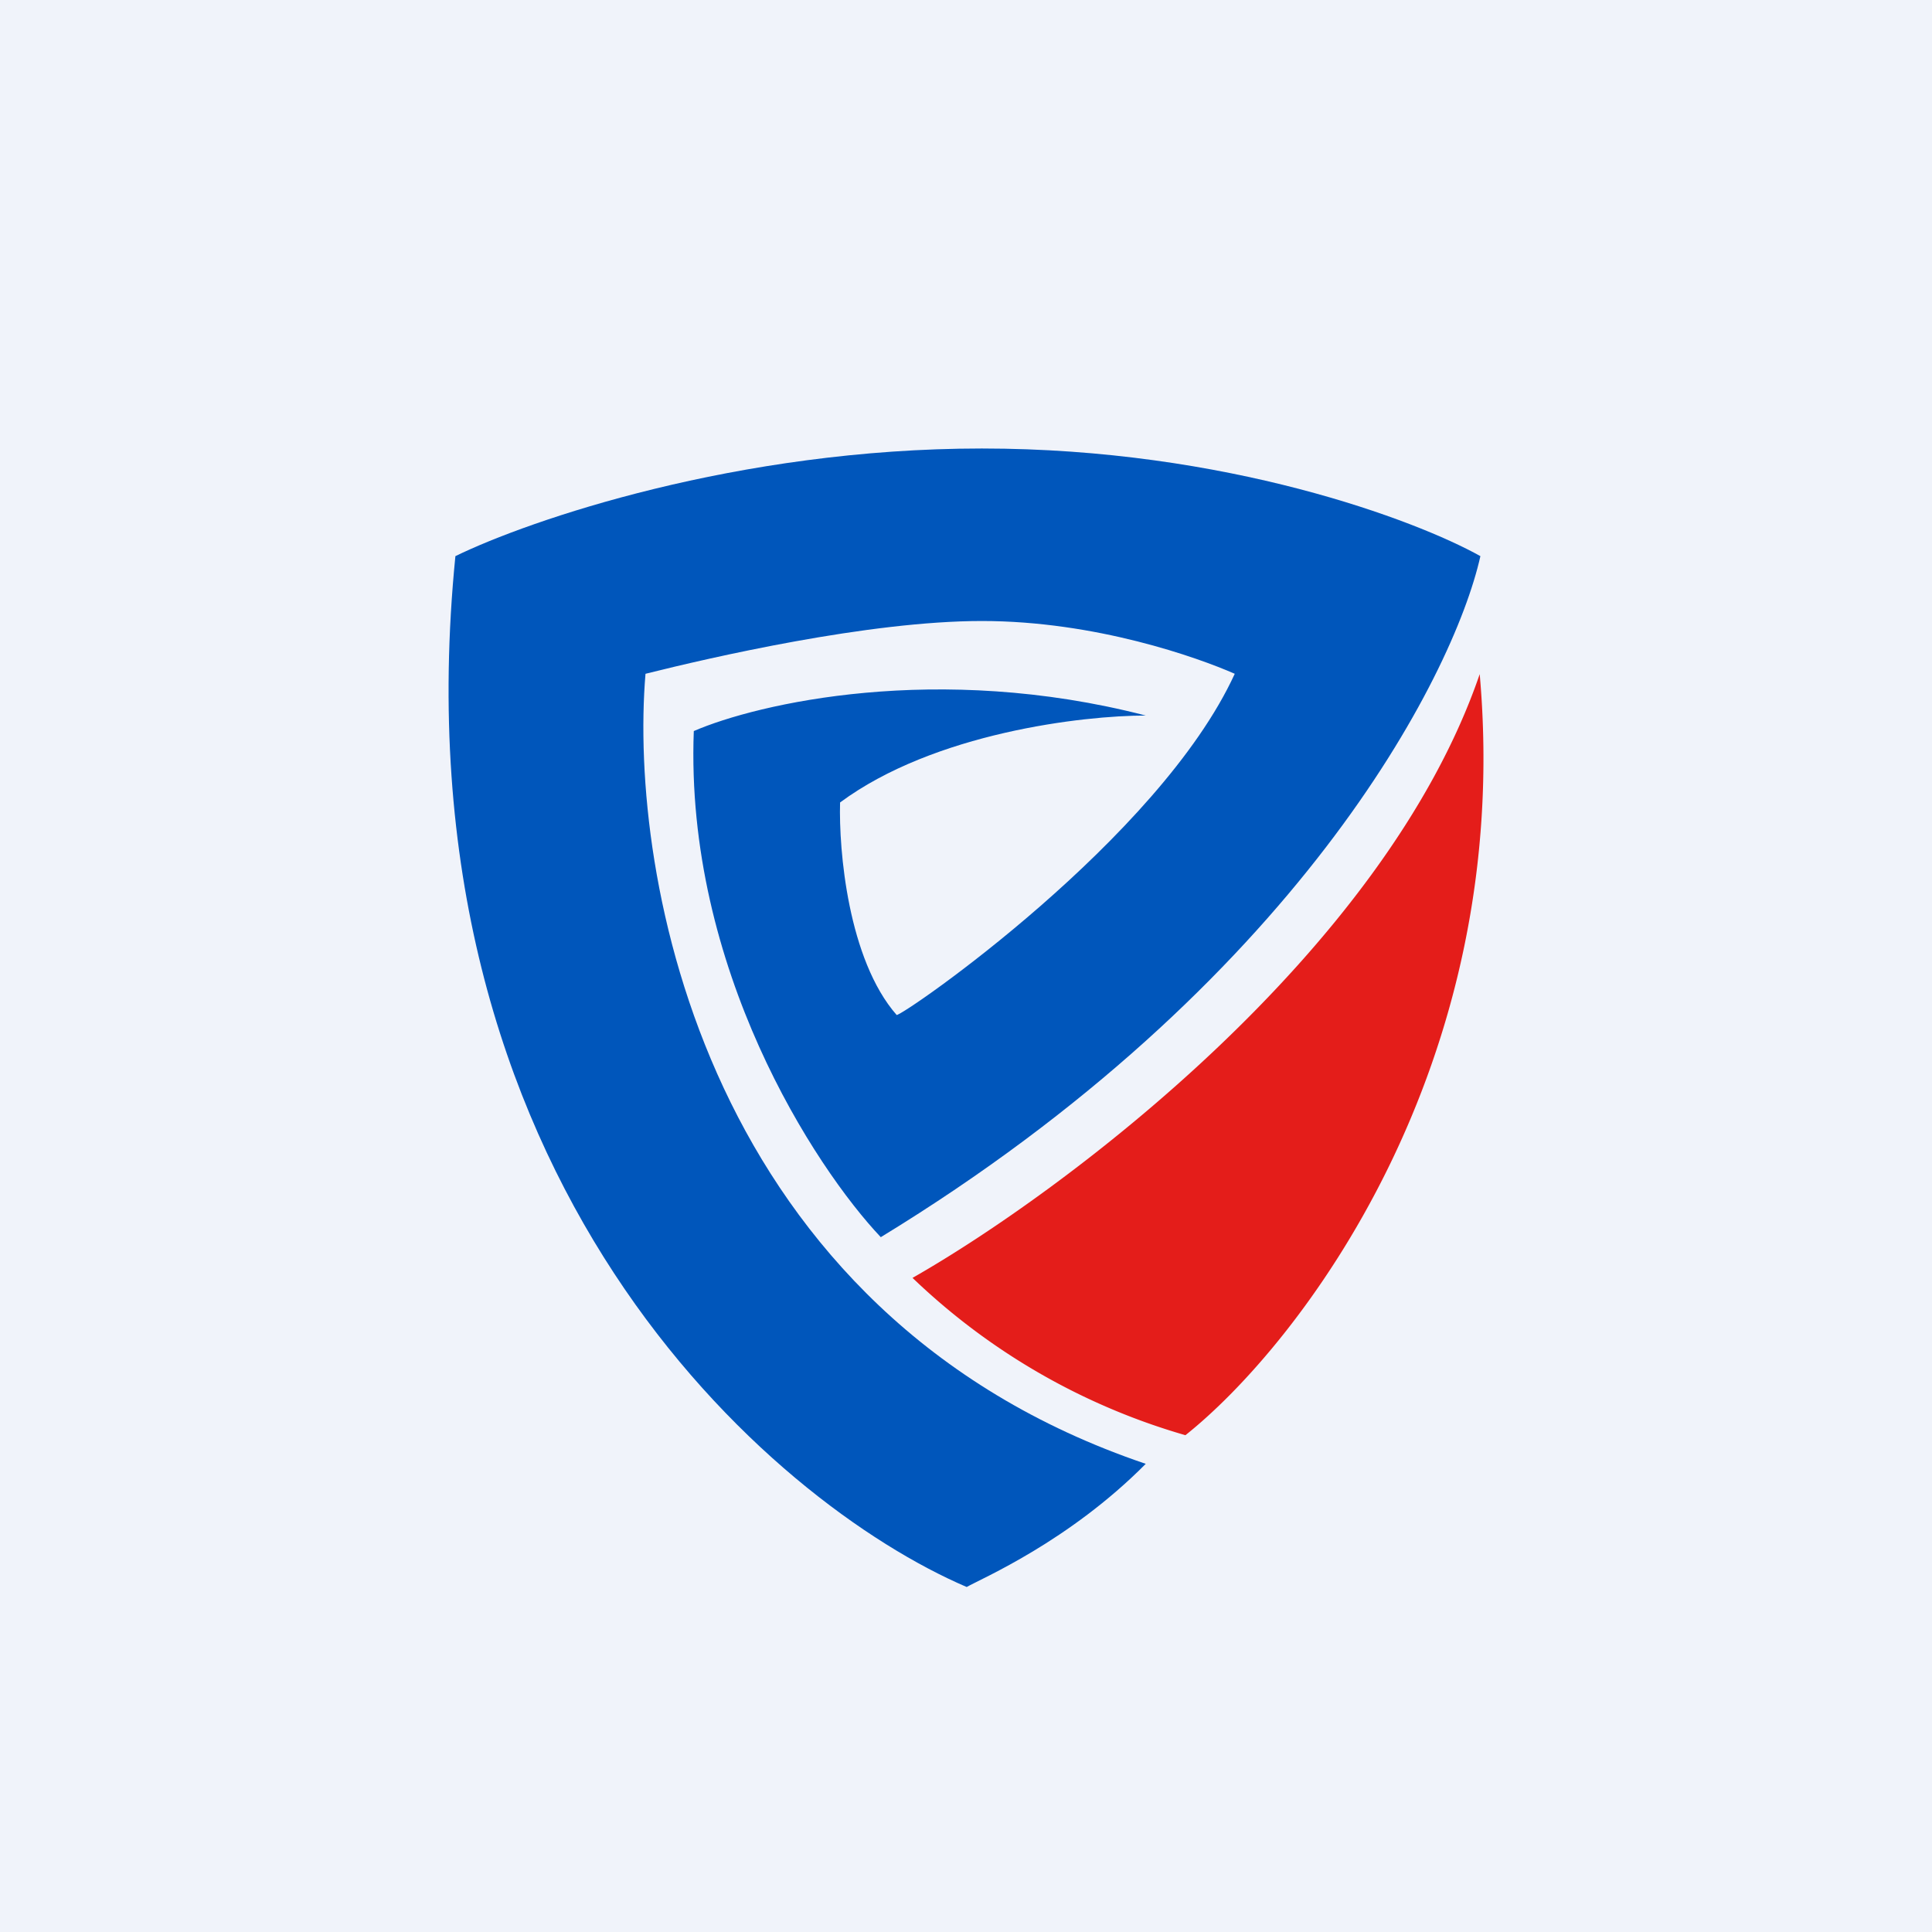
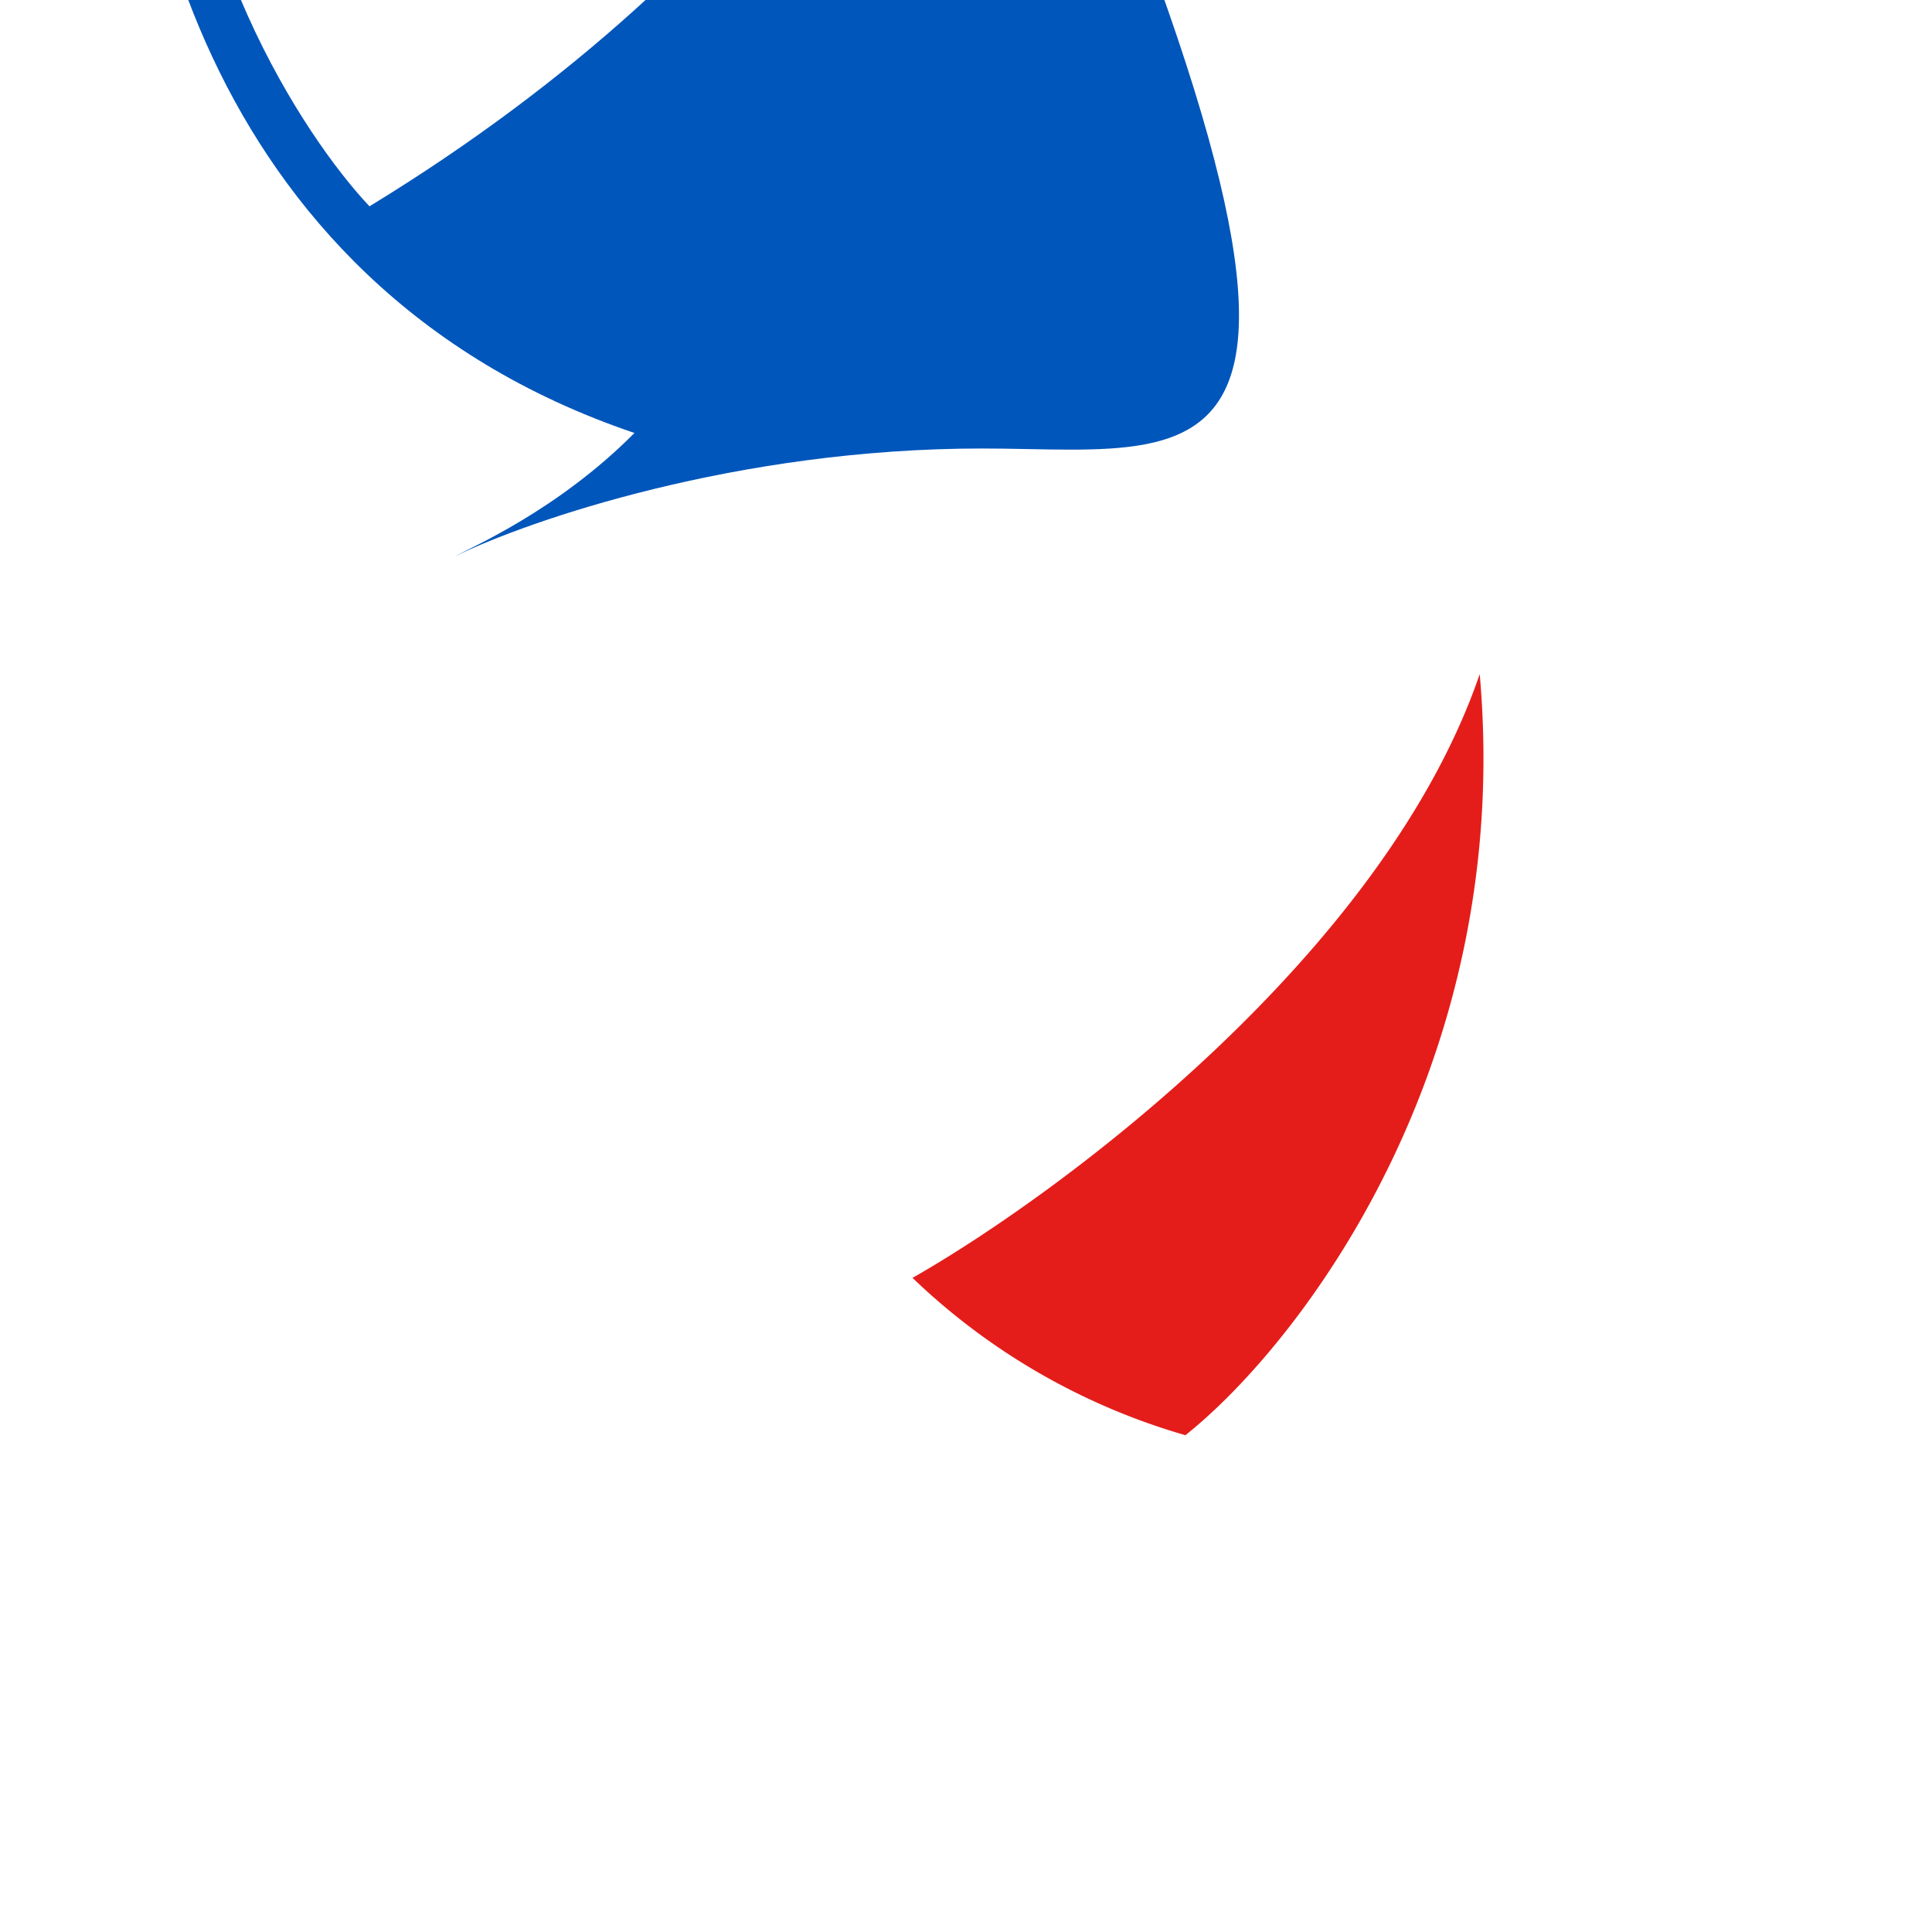
<svg xmlns="http://www.w3.org/2000/svg" width="56" height="56" viewBox="0 0 56 56">
-   <path fill="#F0F3FA" d="M0 0h56v56H0z" />
-   <path d="M13.2 16.12C11.4 34.16 22.33 43.56 28.02 46c.44-.25 2.96-1.32 5.19-3.57-12.79-4.33-14.99-17.07-14.5-22.9 1.88-.47 6.46-1.53 9.75-1.53 3.3 0 6.26 1.06 7.33 1.53-2.19 4.78-9.58 9.89-9.8 9.89-1.41-1.61-1.68-4.78-1.64-6.16 2.73-2.02 7.04-2.52 8.86-2.52-6.04-1.56-11.25-.35-13.1.45-.26 6.86 3.5 12.64 5.42 14.67 12.01-7.33 16.59-16.21 17.38-19.74C41.05 15.08 35.55 13 28.46 13c-7.09 0-13.13 2.08-15.26 3.12Z" fill="#0056BB" />
+   <path d="M13.2 16.12c.44-.25 2.96-1.32 5.19-3.57-12.79-4.33-14.99-17.07-14.5-22.9 1.88-.47 6.46-1.53 9.75-1.53 3.3 0 6.26 1.06 7.33 1.53-2.19 4.78-9.58 9.89-9.8 9.89-1.41-1.61-1.68-4.78-1.64-6.16 2.73-2.02 7.04-2.52 8.86-2.52-6.04-1.56-11.25-.35-13.1.45-.26 6.86 3.5 12.64 5.42 14.67 12.01-7.33 16.59-16.21 17.38-19.74C41.05 15.08 35.55 13 28.46 13c-7.09 0-13.13 2.08-15.26 3.12Z" fill="#0056BB" />
  <path d="M34.36 41.6a19.02 19.02 0 0 1-7.91-4.56c4.32-2.46 13.67-9.41 16.44-17.5C43.9 30.93 37.63 39 34.36 41.6Z" fill="#E41D1A" />
</svg>